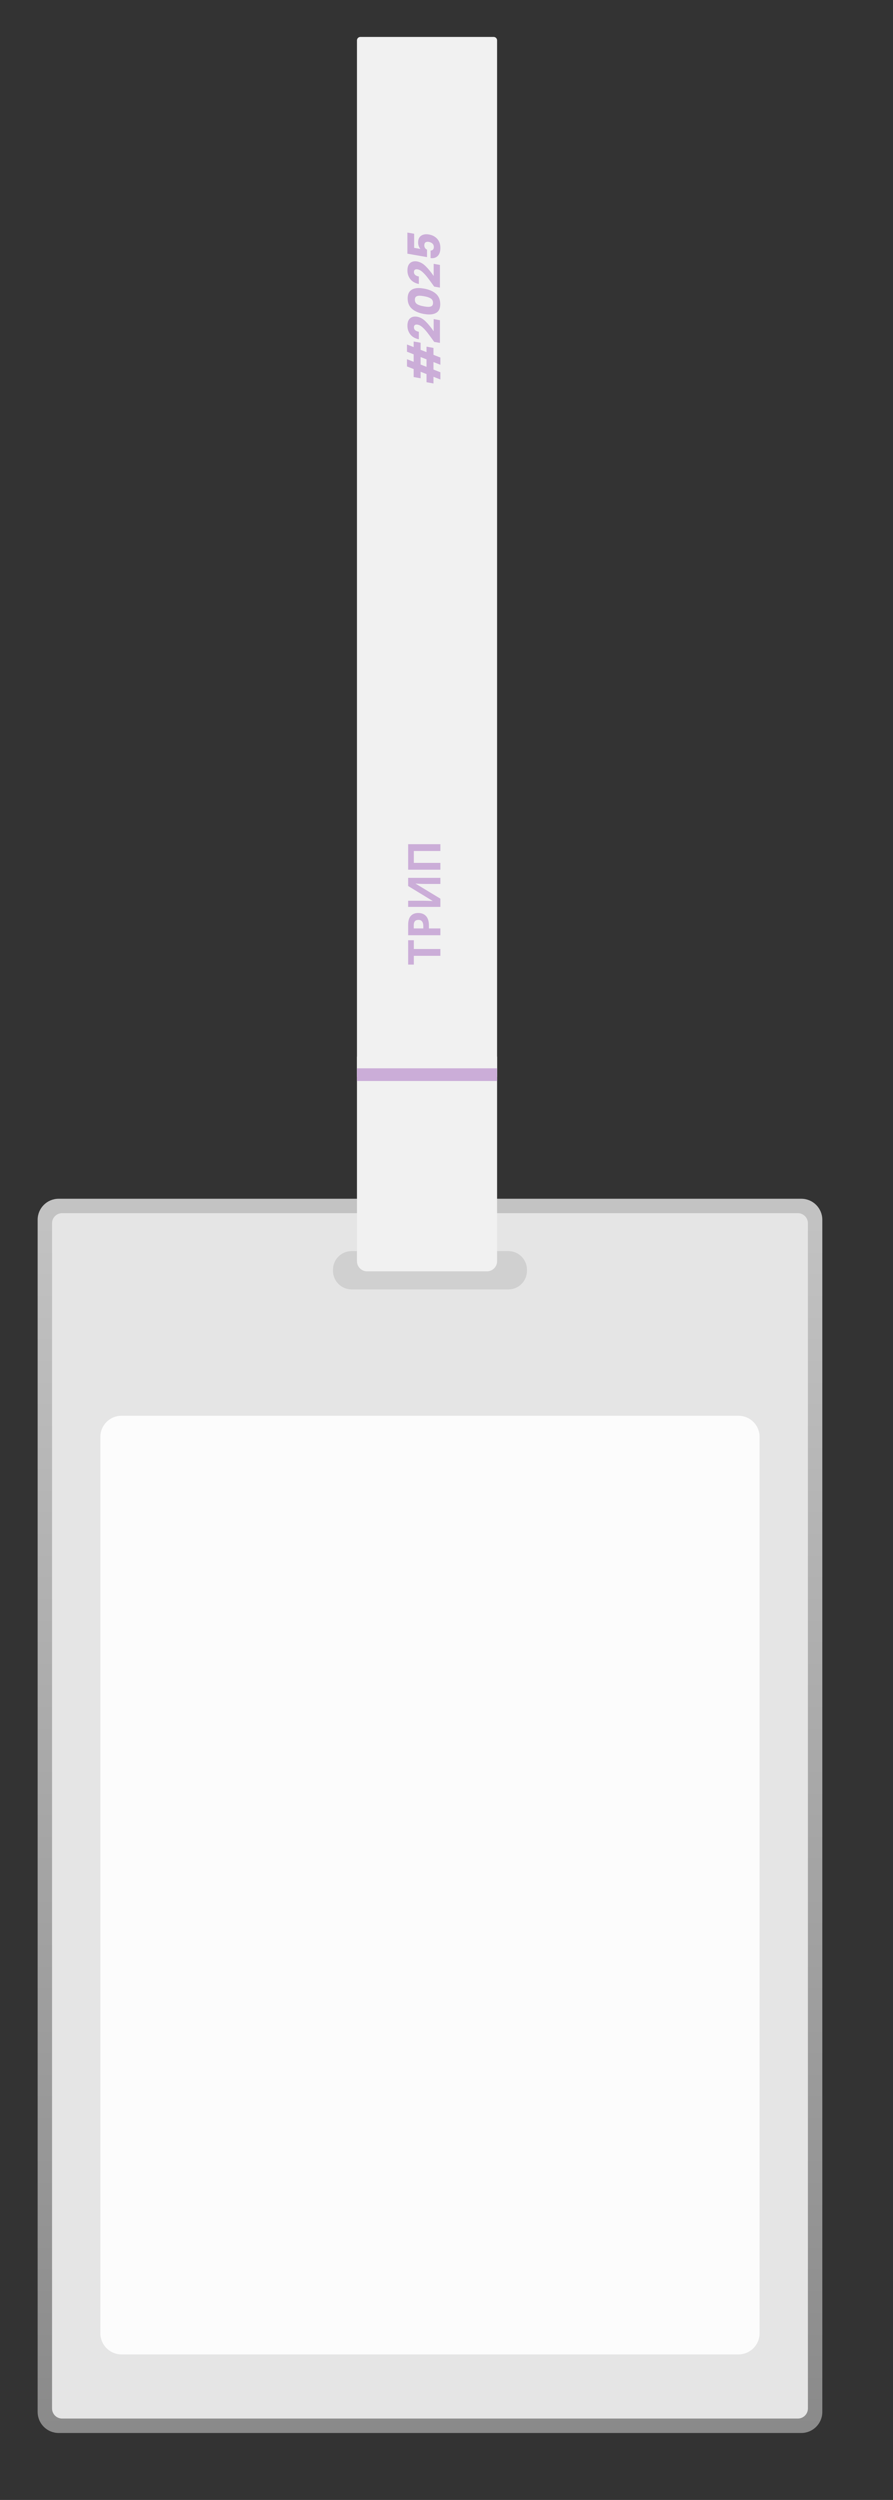
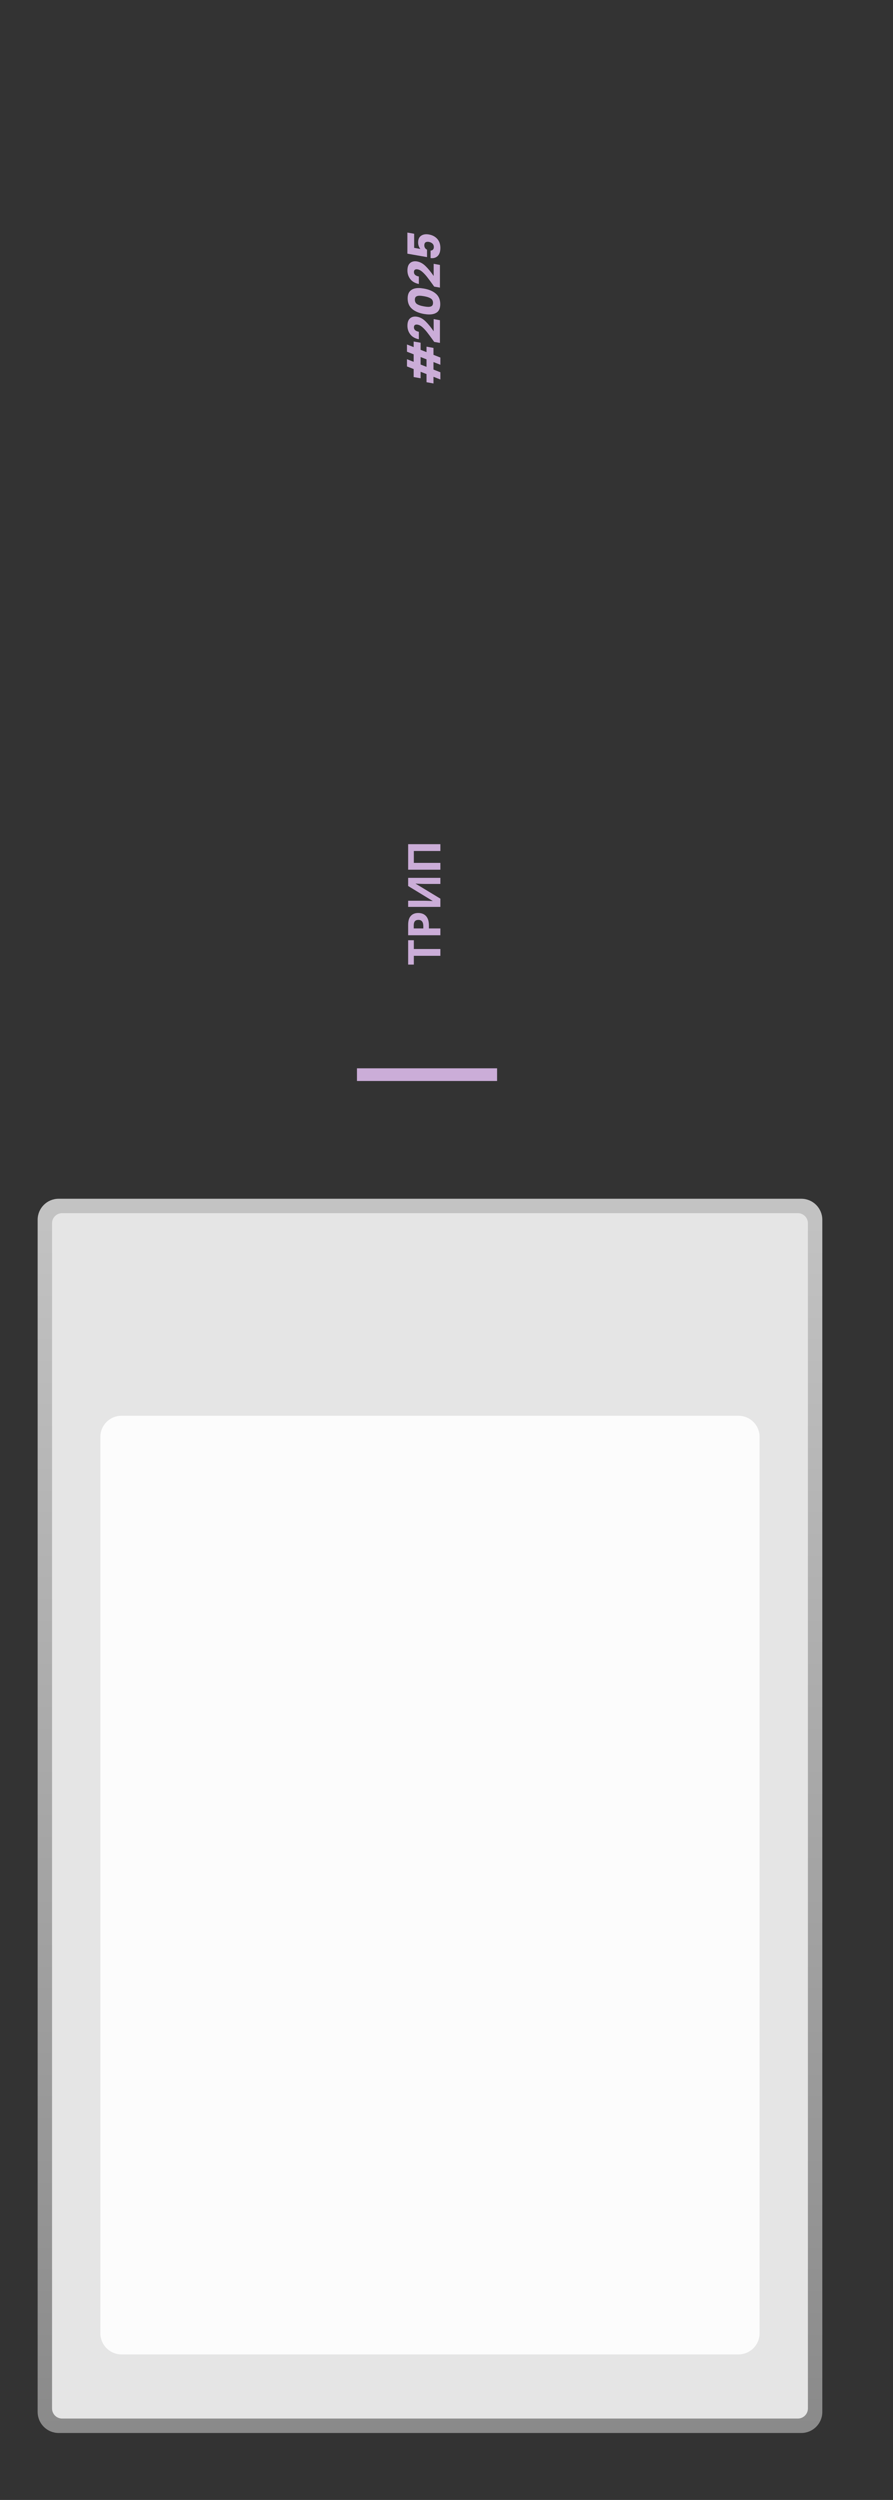
<svg xmlns="http://www.w3.org/2000/svg" width="163" height="456" viewBox="0 0 163 456" fill="none">
  <rect x="0" y="0" width="163" height="456" fill="#333333" stroke="none" />
  <path d="M146.26 443.785H10.709C8.589 443.785 6.871 442.067 6.871 439.947V222.493C6.871 220.373 8.589 218.655 10.709 218.655H146.26C148.38 218.655 150.098 220.373 150.098 222.493V439.947C150.098 442.067 148.38 443.785 146.26 443.785Z" fill="url(#paint0_linear_60_758)" />
-   <path d="M9.502 439.315V223.124C9.502 222.108 10.325 221.286 11.34 221.286H145.629C146.644 221.286 147.467 222.108 147.467 223.124V439.315C147.467 440.331 146.644 441.154 145.629 441.154H11.34C10.325 441.154 9.502 440.331 9.502 439.315Z" fill="#E5E5E5" />
+   <path d="M9.502 439.315V223.124C9.502 222.108 10.325 221.286 11.34 221.286H145.629C146.644 221.286 147.467 222.108 147.467 223.124V439.315C147.467 440.331 146.644 441.154 145.629 441.154H11.34C10.325 441.154 9.502 440.331 9.502 439.315" fill="#E5E5E5" />
  <path d="M134.798 429.453H22.171C20.045 429.453 18.322 427.729 18.322 425.604V262.09C18.322 259.964 20.045 258.241 22.171 258.241H134.798C136.924 258.241 138.648 259.964 138.648 262.09V425.604C138.648 427.729 136.924 429.453 134.798 429.453Z" fill="#FCFCFC" />
-   <path d="M92.794 235.194H64.175C62.302 235.194 60.782 233.675 60.782 231.801V231.599C60.782 229.726 62.302 228.207 64.175 228.207H92.794C94.667 228.207 96.187 229.726 96.187 231.599V231.801C96.187 233.675 94.667 235.194 92.794 235.194Z" fill="#D0D0D0" />
-   <path d="M88.883 231.896H67.007C65.986 231.896 65.157 231.068 65.157 230.046V192.731H90.733V230.046C90.733 231.068 89.904 231.896 88.883 231.896Z" fill="#F1F1F1" />
-   <path d="M90.732 196.44H65.157V7.361C65.157 7.017 65.435 6.738 65.78 6.738H90.109C90.453 6.738 90.732 7.017 90.732 7.361V196.44Z" fill="#F1F1F1" />
  <path d="M90.732 197.177H65.157V194.864H90.732V197.177Z" fill="#CBADD8" />
  <path d="M80.383 173.1V174.344H75.538V175.943H74.5V171.501H75.538V173.1H80.383ZM74.5 168.715C74.5 167.957 74.665 167.405 74.994 167.059C75.318 166.707 75.766 166.532 76.338 166.532C76.596 166.532 76.843 166.57 77.079 166.647C77.31 166.724 77.519 166.853 77.705 167.034C77.887 167.21 78.029 167.444 78.134 167.735C78.238 168.026 78.29 168.386 78.29 168.814V169.35H80.383V170.594H74.5V168.715ZM75.522 168.781V169.35H77.269V168.938C77.269 168.702 77.238 168.498 77.178 168.328C77.118 168.158 77.021 168.026 76.889 167.933C76.758 167.839 76.587 167.792 76.379 167.792C76.088 167.792 75.873 167.872 75.736 168.031C75.593 168.191 75.522 168.441 75.522 168.781ZM74.5 165.42V164.299H77.343C77.48 164.299 77.634 164.302 77.804 164.307C77.975 164.313 78.142 164.318 78.307 164.324C78.466 164.329 78.606 164.335 78.727 164.34C78.842 164.346 78.922 164.351 78.966 164.357V164.332L74.5 161.613V160.122H80.383V161.234H77.557C77.409 161.234 77.247 161.231 77.071 161.226C76.889 161.22 76.716 161.215 76.552 161.209C76.387 161.198 76.244 161.19 76.123 161.185C75.997 161.174 75.915 161.165 75.876 161.16V161.193L80.383 163.92V165.42H74.5ZM80.383 158.636H74.5V153.981H80.383V155.225H75.538V157.392H80.383V158.636Z" fill="#CBADD8" />
  <path d="M76.774 63.808L77.854 64.228V63.231L79.123 63.462V64.723L80.383 65.217V66.535L79.123 66.041V67.409L80.383 67.903V69.222L79.123 68.727V69.947L77.854 69.716V68.233L76.774 67.813V68.999L75.505 68.777V67.318L74.286 66.84V65.522L75.505 66V64.632L74.286 64.154V62.836L75.505 63.314V62.292L76.774 62.514V63.808ZM76.774 65.126V66.494L77.854 66.915V65.547L76.774 65.126ZM79.024 62.042C78.595 61.443 78.241 60.965 77.961 60.608C77.681 60.251 77.395 59.944 77.104 59.685C76.807 59.422 76.524 59.268 76.255 59.224C76.178 59.208 76.107 59.199 76.041 59.199C75.882 59.199 75.761 59.243 75.678 59.331C75.596 59.414 75.555 59.54 75.555 59.71C75.555 60.133 75.854 60.402 76.453 60.518V61.886C75.761 61.743 75.242 61.446 74.895 60.996C74.544 60.54 74.368 60.018 74.368 59.43C74.368 58.859 74.497 58.436 74.755 58.161C75.014 57.881 75.354 57.741 75.777 57.741C75.909 57.741 76.03 57.752 76.14 57.774C76.7 57.873 77.222 58.164 77.705 58.647C78.189 59.125 78.672 59.718 79.156 60.427V58.202L80.301 58.408V62.545L79.254 62.364L79.024 62.042ZM77.384 57.269C76.472 57.109 75.75 56.802 75.217 56.346C74.678 55.885 74.409 55.247 74.409 54.434C74.409 53.781 74.588 53.303 74.945 53.001C75.296 52.693 75.788 52.539 76.42 52.539C76.678 52.539 76.999 52.572 77.384 52.638C78.296 52.797 79.021 53.108 79.559 53.569C80.092 54.031 80.359 54.668 80.359 55.481C80.359 56.135 80.183 56.612 79.831 56.914C79.474 57.211 78.98 57.359 78.348 57.359C78.057 57.359 77.736 57.329 77.384 57.269ZM77.384 54.031C77.043 53.97 76.777 53.94 76.585 53.94C76.31 53.94 76.099 53.995 75.95 54.105C75.802 54.215 75.728 54.401 75.728 54.665C75.728 55.044 75.873 55.321 76.164 55.497C76.456 55.667 76.862 55.797 77.384 55.885C77.725 55.945 77.991 55.975 78.183 55.975C78.458 55.975 78.669 55.92 78.818 55.81C78.966 55.7 79.04 55.514 79.04 55.25C79.04 54.871 78.895 54.596 78.603 54.426C78.312 54.25 77.906 54.118 77.384 54.031ZM79.024 51.959C78.595 51.361 78.241 50.883 77.961 50.526C77.681 50.169 77.395 49.861 77.104 49.603C76.807 49.339 76.524 49.185 76.255 49.141C76.178 49.125 76.107 49.117 76.041 49.117C75.882 49.117 75.761 49.161 75.678 49.248C75.596 49.331 75.555 49.457 75.555 49.627C75.555 50.05 75.854 50.32 76.453 50.435V51.803C75.761 51.66 75.242 51.363 74.895 50.913C74.544 50.457 74.368 49.935 74.368 49.347C74.368 48.776 74.497 48.353 74.755 48.078C75.014 47.798 75.354 47.658 75.777 47.658C75.909 47.658 76.03 47.669 76.14 47.691C76.7 47.79 77.222 48.081 77.705 48.565C78.189 49.042 78.672 49.636 79.156 50.344V48.12L80.301 48.326V52.462L79.254 52.281L79.024 51.959ZM75.596 42.638V45.209L76.733 45.406C76.612 45.274 76.513 45.104 76.436 44.895C76.359 44.687 76.321 44.467 76.321 44.236C76.321 43.72 76.461 43.341 76.741 43.099C77.021 42.852 77.384 42.728 77.829 42.728C77.961 42.728 78.115 42.742 78.29 42.77C78.933 42.885 79.444 43.157 79.823 43.585C80.197 44.014 80.383 44.557 80.383 45.217C80.383 45.821 80.246 46.285 79.971 46.609C79.691 46.933 79.318 47.096 78.851 47.096C78.801 47.096 78.716 47.09 78.595 47.079V45.711C78.766 45.706 78.908 45.648 79.024 45.538C79.134 45.428 79.189 45.266 79.189 45.052C79.189 44.794 79.106 44.588 78.941 44.434C78.776 44.28 78.557 44.176 78.282 44.121C78.227 44.11 78.153 44.104 78.06 44.104C77.653 44.104 77.45 44.321 77.45 44.755C77.45 44.942 77.497 45.104 77.59 45.242C77.678 45.373 77.796 45.472 77.944 45.538V46.898L74.36 46.272V42.423L75.596 42.638Z" fill="#CBADD8" />
  <defs>
    <linearGradient id="paint0_linear_60_758" x1="78.484" y1="218.655" x2="78.484" y2="443.785" gradientUnits="userSpaceOnUse">
      <stop stop-color="#C3C3C3" />
      <stop offset="0.999" stop-color="#8A8A8A" />
    </linearGradient>
  </defs>
</svg>